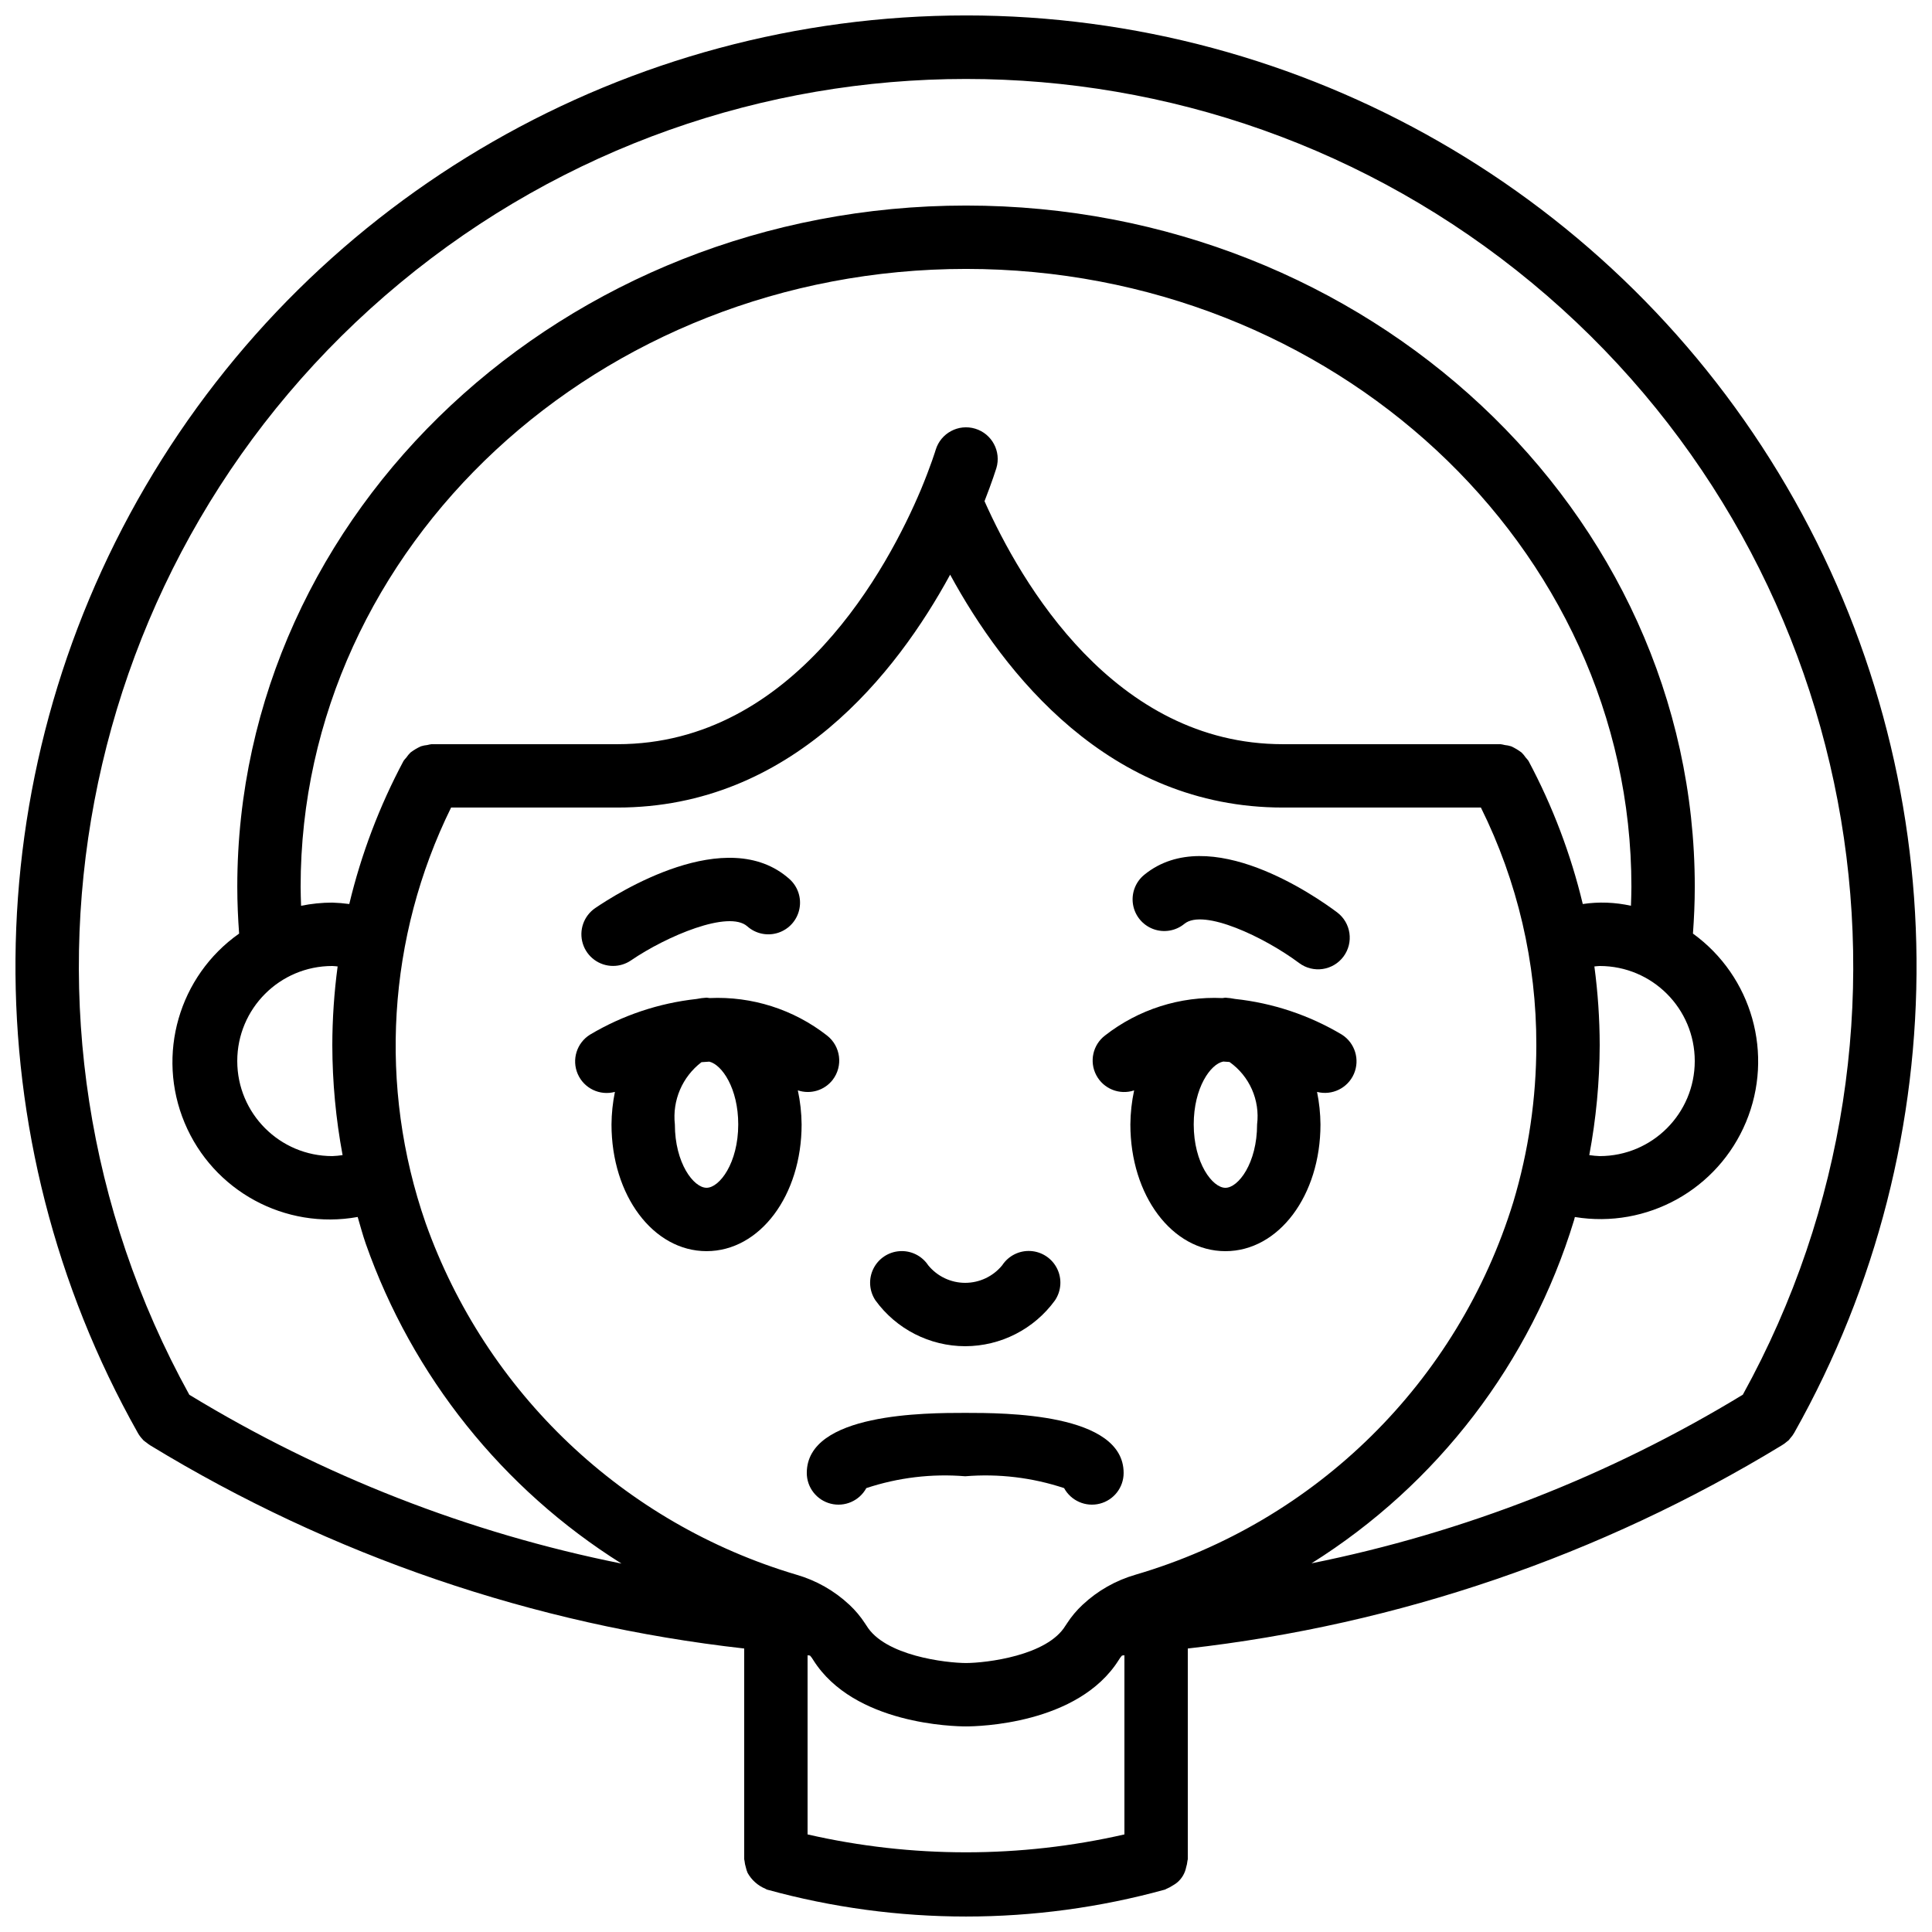
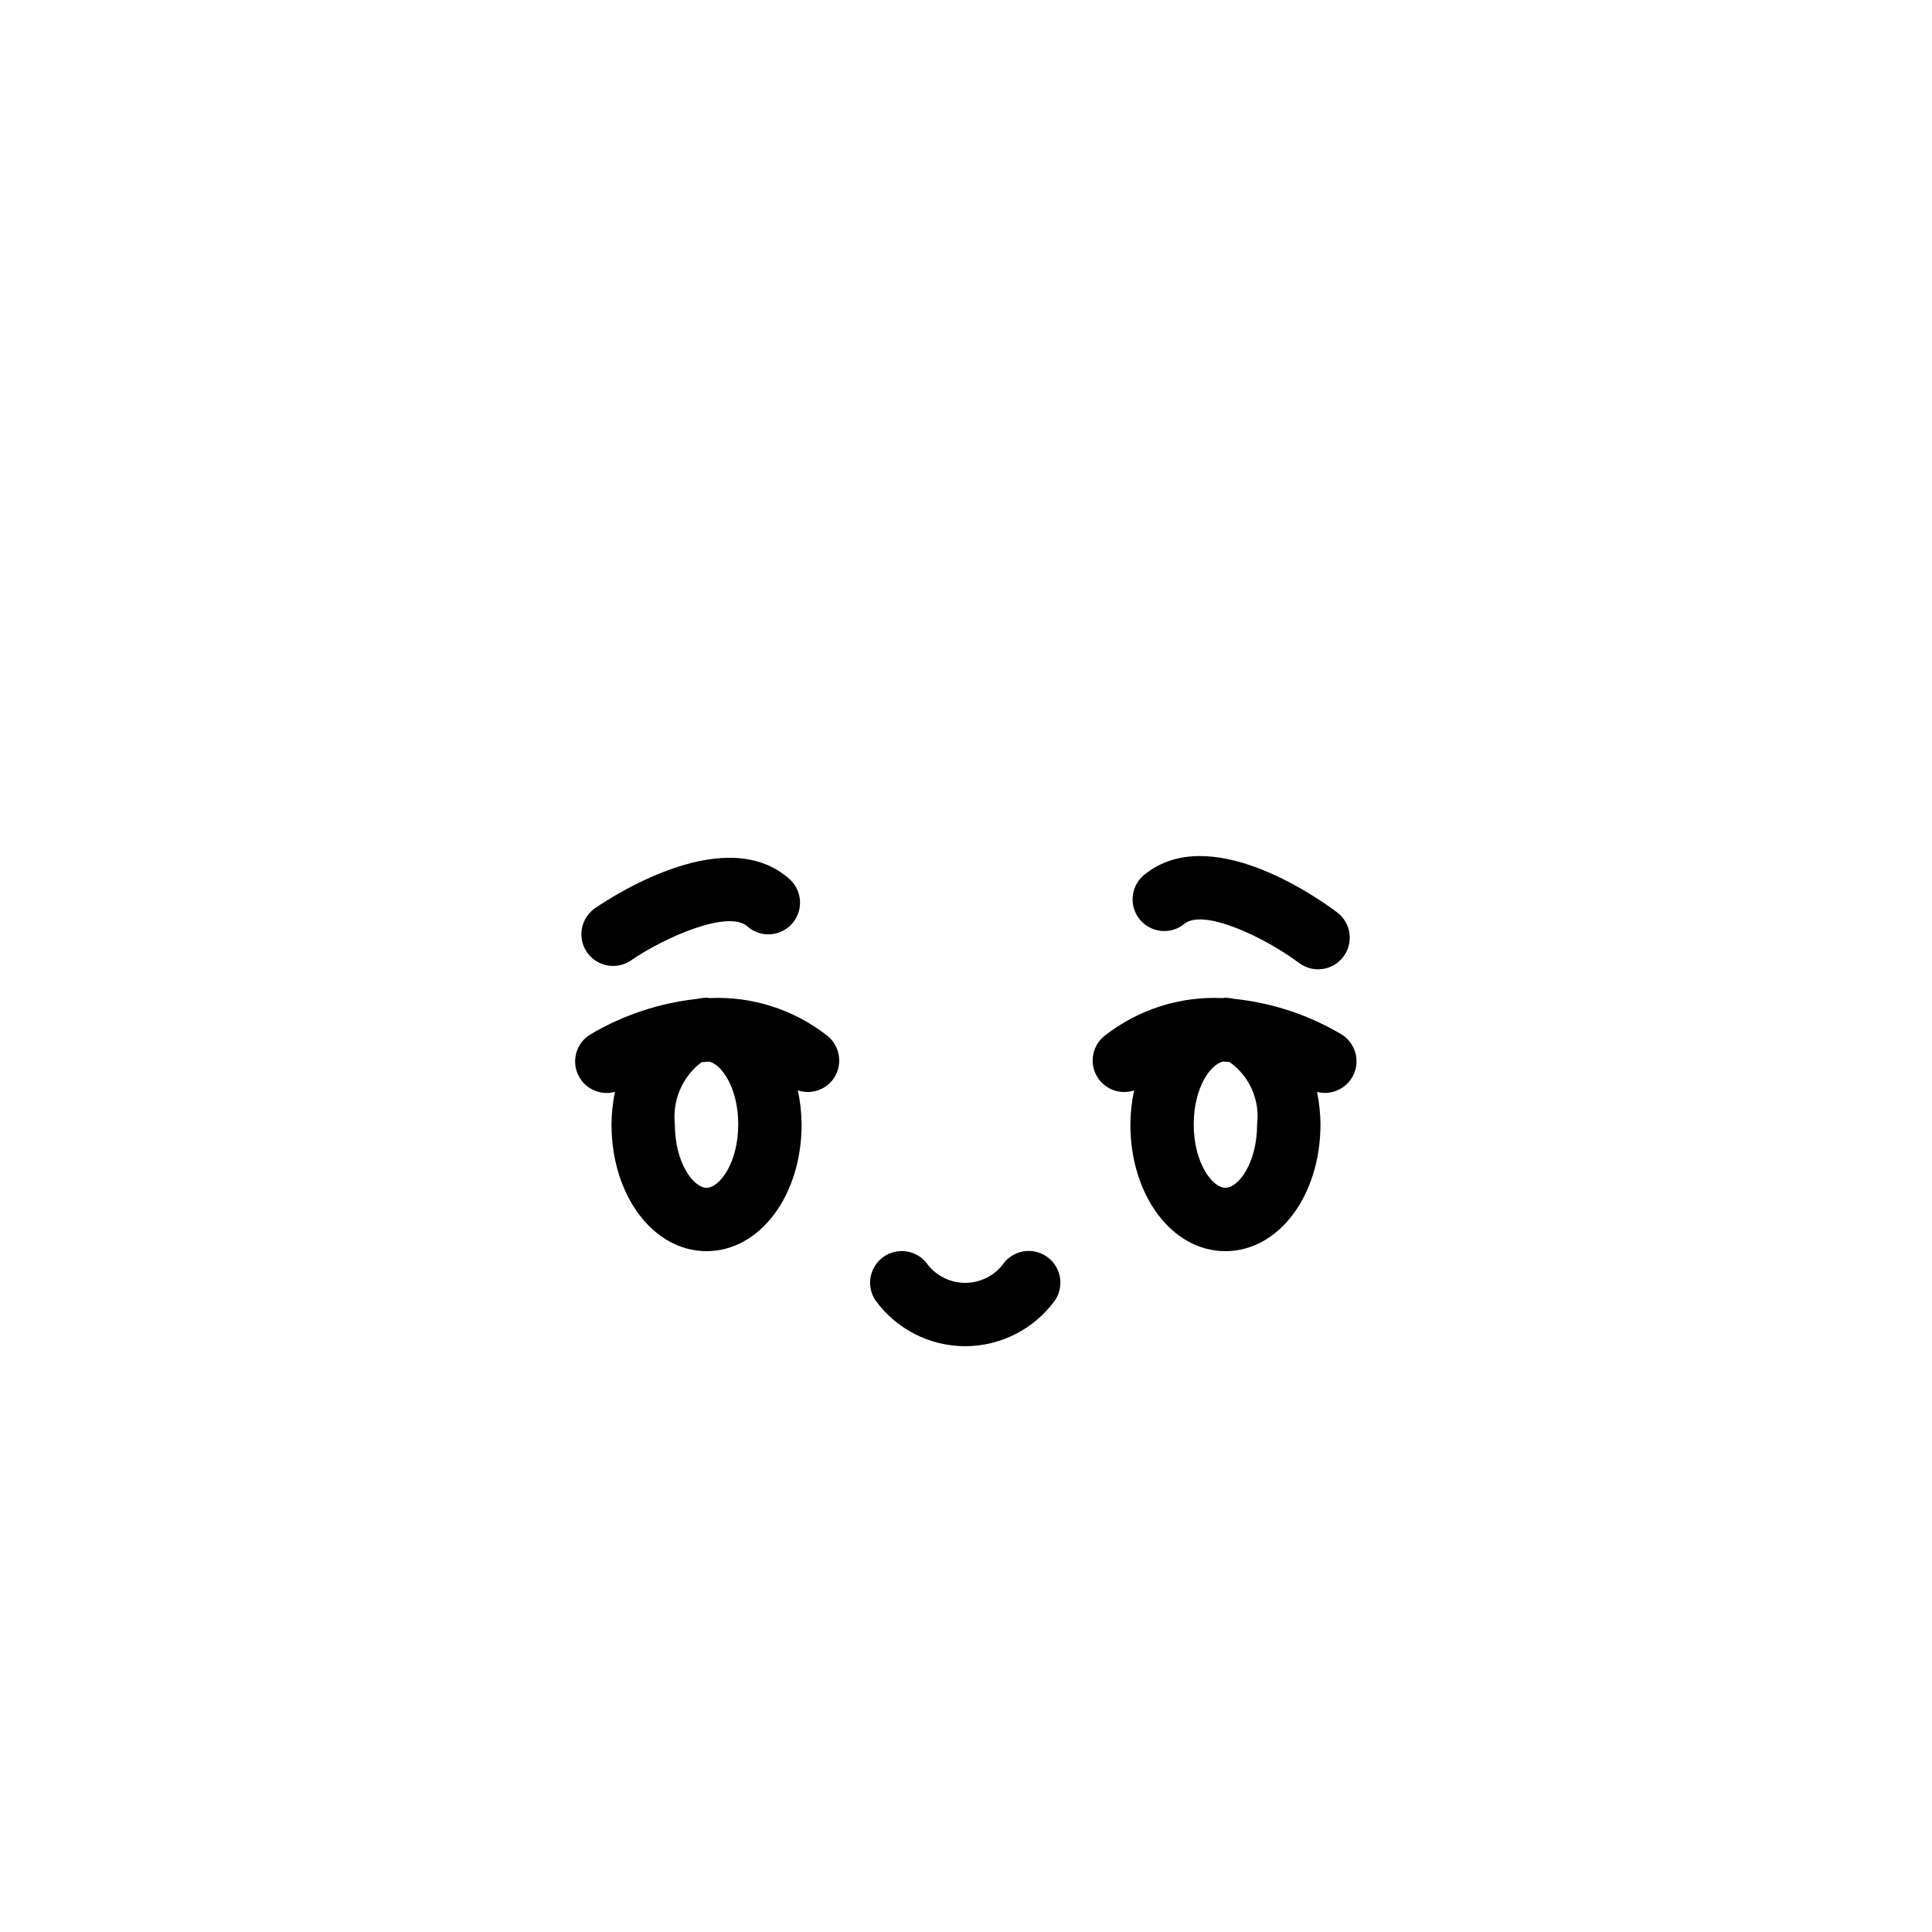
<svg xmlns="http://www.w3.org/2000/svg" width="800px" height="800px" version="1.1" viewBox="144 144 512 512">
  <defs>
    <clipPath id="a">
-       <path d="m148.09 148.09h503.81v503.81h-503.81z" />
-     </clipPath>
+       </clipPath>
  </defs>
  <g clip-path="url(#a)">
-     <path d="m400 148.09c-89.52 0.027-172.3 47.543-217.47 124.83s-45.949 172.73-2.043 250.74c0.355 0.648 0.793 1.246 1.309 1.781 0.062 0.066 0.109 0.152 0.176 0.219 0.27 0.234 0.551 0.449 0.848 0.648 0.312 0.262 0.645 0.504 0.992 0.719l0.02 0.016c47.914 29.199 101.63 47.57 157.39 53.828v55.828c0 0.164 0.082 0.305 0.09 0.465 0.055 0.578 0.168 1.148 0.344 1.699 0.109 0.5 0.262 0.984 0.461 1.457 1.051 1.895 2.707 3.379 4.707 4.215 0.152 0.055 0.258 0.172 0.414 0.219 34.527 9.527 70.992 9.527 105.52 0 0.156-0.047 0.262-0.164 0.414-0.219 0.543-0.219 1.062-0.492 1.547-0.816 0.445-0.246 0.863-0.527 1.258-0.848 1.219-1.031 2.055-2.445 2.363-4.012 0.176-0.551 0.289-1.117 0.344-1.695 0.008-0.16 0.094-0.301 0.094-0.465v-55.828c55.727-6.281 109.41-24.637 157.32-53.785 0.543-0.309 1.051-0.676 1.516-1.094 0.125-0.105 0.27-0.188 0.387-0.301 0.152-0.152 0.266-0.34 0.406-0.504 0.422-0.457 0.785-0.961 1.094-1.5 43.918-78.012 43.145-173.46-2.023-250.76-45.168-77.289-127.96-124.81-217.48-124.84zm41.984 482.05c-27.633 6.324-56.336 6.324-83.969 0v-47.469c0.211 0.016 0.418 0.047 0.633 0.066 0.141 0.199 0.34 0.352 0.465 0.562 0.129 0.227 0.273 0.445 0.426 0.652 10.766 17.07 37.426 17.566 40.461 17.566 3.031 0 29.691-0.496 40.457-17.566 0.156-0.207 0.297-0.426 0.426-0.652 0.129-0.211 0.324-0.363 0.465-0.562 0.215-0.02 0.422-0.051 0.637-0.07zm2.926-68.82c-5.231 1.508-10.031 4.234-14 7.957l-0.02 0.012c-1.578 1.473-2.973 3.137-4.144 4.949-0.129 0.18-0.246 0.363-0.359 0.551l-0.008-0.004c-4.809 8.035-21.082 9.914-26.363 9.938-5.316-0.023-21.594-1.902-26.398-9.938l-0.008 0.004c-0.113-0.188-0.23-0.371-0.359-0.551-1.176-1.812-2.566-3.469-4.141-4.941l-0.07-0.062c-3.969-3.703-8.754-6.414-13.969-7.918-45.777-13.586-82.301-48.23-98.285-93.227-12.559-36.121-10.125-75.766 6.758-110.08h44.09c46.172 0 74.008-35.703 88.164-61.715 14.145 25.988 41.984 61.715 88.168 61.715h52.488c9.707 19.57 14.734 41.129 14.688 62.977-0.004 14.078-2.059 28.082-6.102 41.57-14.664 47.652-52.277 84.754-100.13 98.762zm-210.12-111.2c-0.902 0.137-1.812 0.223-2.723 0.258-13.914 0-25.191-11.277-25.191-25.191 0-13.91 11.277-25.188 25.191-25.188 0.473 0 0.941 0.09 1.41 0.117-0.926 6.918-1.398 13.891-1.41 20.875 0.02 9.77 0.93 19.523 2.723 29.129zm-2.723-66.918c-2.781 0.004-5.551 0.285-8.277 0.84-0.051-1.664-0.121-3.293-0.121-5.035 0-90.289 79.105-163.74 176.34-163.74 97.227 0 176.33 73.449 176.33 163.74 0 1.742-0.07 3.371-0.121 5.035-4.191-0.938-8.52-1.098-12.766-0.465-3.164-13.203-7.996-25.945-14.387-37.926-0.223-0.312-0.465-0.605-0.73-0.883-0.324-0.488-0.695-0.938-1.113-1.344-0.848-0.641-1.762-1.188-2.727-1.633-0.566-0.18-1.148-0.297-1.734-0.352-0.363-0.098-0.73-0.172-1.102-0.219h-57.688c-44.703 0-69.43-42.801-79.066-64.398 2.031-5.199 3.09-8.582 3.137-8.742 1.344-4.441-1.164-9.129-5.602-10.473s-9.125 1.164-10.473 5.602c-0.008 0.043-1.285 4.211-3.902 10.516-8.551 20.289-33.504 67.496-80.426 67.496h-49.289c-0.371 0.047-0.738 0.121-1.098 0.219-0.59 0.055-1.172 0.172-1.734 0.352-0.965 0.445-1.879 0.992-2.727 1.633-0.418 0.406-0.789 0.855-1.113 1.34-0.266 0.277-0.512 0.574-0.734 0.887-6.391 11.98-11.223 24.723-14.383 37.926-1.492-0.203-2.988-0.328-4.492-0.375zm334.46 16.914c0.469-0.027 0.941-0.117 1.41-0.117 13.914 0 25.191 11.277 25.191 25.188 0 13.914-11.277 25.191-25.191 25.191-0.926-0.035-1.848-0.121-2.762-0.262 1.801-9.605 2.727-19.355 2.762-29.125-0.012-6.984-0.484-13.957-1.41-20.875zm39.332 113.5c-35.219 21.422-73.898 36.543-114.3 44.684 33.383-20.93 58.09-53.211 69.57-90.906 0.086-0.289 0.141-0.582 0.227-0.871 19.129 3.137 37.902-7.285 45.359-25.176 7.453-17.895 1.629-38.566-14.066-49.938 0.289-3.988 0.484-8.059 0.484-12.406 0-99.547-86.633-180.53-193.12-180.53-106.5 0-193.13 80.984-193.13 180.53 0 4.348 0.195 8.418 0.484 12.406-15.98 11.266-21.984 32.125-14.438 50.164s26.613 28.41 45.859 24.938c0.703 2.371 1.332 4.769 2.148 7.106 12.359 35.102 36.25 64.977 67.773 84.75-40.496-8.117-79.266-23.262-114.54-44.742-54.57-98.895-31.105-222.62 55.887-294.66 86.988-72.047 212.92-72.047 299.91-0.008 86.992 72.039 110.46 195.76 55.898 294.66z" />
+     <path d="m400 148.09c-89.52 0.027-172.3 47.543-217.47 124.83s-45.949 172.73-2.043 250.74c0.355 0.648 0.793 1.246 1.309 1.781 0.062 0.066 0.109 0.152 0.176 0.219 0.27 0.234 0.551 0.449 0.848 0.648 0.312 0.262 0.645 0.504 0.992 0.719l0.02 0.016c47.914 29.199 101.63 47.57 157.39 53.828v55.828c0 0.164 0.082 0.305 0.09 0.465 0.055 0.578 0.168 1.148 0.344 1.699 0.109 0.5 0.262 0.984 0.461 1.457 1.051 1.895 2.707 3.379 4.707 4.215 0.152 0.055 0.258 0.172 0.414 0.219 34.527 9.527 70.992 9.527 105.52 0 0.156-0.047 0.262-0.164 0.414-0.219 0.543-0.219 1.062-0.492 1.547-0.816 0.445-0.246 0.863-0.527 1.258-0.848 1.219-1.031 2.055-2.445 2.363-4.012 0.176-0.551 0.289-1.117 0.344-1.695 0.008-0.16 0.094-0.301 0.094-0.465v-55.828c55.727-6.281 109.41-24.637 157.32-53.785 0.543-0.309 1.051-0.676 1.516-1.094 0.125-0.105 0.27-0.188 0.387-0.301 0.152-0.152 0.266-0.34 0.406-0.504 0.422-0.457 0.785-0.961 1.094-1.5 43.918-78.012 43.145-173.46-2.023-250.76-45.168-77.289-127.96-124.81-217.48-124.84zm41.984 482.05c-27.633 6.324-56.336 6.324-83.969 0v-47.469c0.211 0.016 0.418 0.047 0.633 0.066 0.141 0.199 0.34 0.352 0.465 0.562 0.129 0.227 0.273 0.445 0.426 0.652 10.766 17.07 37.426 17.566 40.461 17.566 3.031 0 29.691-0.496 40.457-17.566 0.156-0.207 0.297-0.426 0.426-0.652 0.129-0.211 0.324-0.363 0.465-0.562 0.215-0.02 0.422-0.051 0.637-0.07zm2.926-68.82c-5.231 1.508-10.031 4.234-14 7.957l-0.02 0.012c-1.578 1.473-2.973 3.137-4.144 4.949-0.129 0.18-0.246 0.363-0.359 0.551l-0.008-0.004c-4.809 8.035-21.082 9.914-26.363 9.938-5.316-0.023-21.594-1.902-26.398-9.938l-0.008 0.004c-0.113-0.188-0.23-0.371-0.359-0.551-1.176-1.812-2.566-3.469-4.141-4.941l-0.07-0.062c-3.969-3.703-8.754-6.414-13.969-7.918-45.777-13.586-82.301-48.23-98.285-93.227-12.559-36.121-10.125-75.766 6.758-110.08h44.09c46.172 0 74.008-35.703 88.164-61.715 14.145 25.988 41.984 61.715 88.168 61.715h52.488c9.707 19.57 14.734 41.129 14.688 62.977-0.004 14.078-2.059 28.082-6.102 41.57-14.664 47.652-52.277 84.754-100.13 98.762m-210.12-111.2c-0.902 0.137-1.812 0.223-2.723 0.258-13.914 0-25.191-11.277-25.191-25.191 0-13.91 11.277-25.188 25.191-25.188 0.473 0 0.941 0.09 1.41 0.117-0.926 6.918-1.398 13.891-1.41 20.875 0.02 9.77 0.93 19.523 2.723 29.129zm-2.723-66.918c-2.781 0.004-5.551 0.285-8.277 0.84-0.051-1.664-0.121-3.293-0.121-5.035 0-90.289 79.105-163.74 176.34-163.74 97.227 0 176.33 73.449 176.33 163.74 0 1.742-0.07 3.371-0.121 5.035-4.191-0.938-8.52-1.098-12.766-0.465-3.164-13.203-7.996-25.945-14.387-37.926-0.223-0.312-0.465-0.605-0.73-0.883-0.324-0.488-0.695-0.938-1.113-1.344-0.848-0.641-1.762-1.188-2.727-1.633-0.566-0.18-1.148-0.297-1.734-0.352-0.363-0.098-0.73-0.172-1.102-0.219h-57.688c-44.703 0-69.43-42.801-79.066-64.398 2.031-5.199 3.09-8.582 3.137-8.742 1.344-4.441-1.164-9.129-5.602-10.473s-9.125 1.164-10.473 5.602c-0.008 0.043-1.285 4.211-3.902 10.516-8.551 20.289-33.504 67.496-80.426 67.496h-49.289c-0.371 0.047-0.738 0.121-1.098 0.219-0.59 0.055-1.172 0.172-1.734 0.352-0.965 0.445-1.879 0.992-2.727 1.633-0.418 0.406-0.789 0.855-1.113 1.34-0.266 0.277-0.512 0.574-0.734 0.887-6.391 11.98-11.223 24.723-14.383 37.926-1.492-0.203-2.988-0.328-4.492-0.375zm334.46 16.914c0.469-0.027 0.941-0.117 1.41-0.117 13.914 0 25.191 11.277 25.191 25.188 0 13.914-11.277 25.191-25.191 25.191-0.926-0.035-1.848-0.121-2.762-0.262 1.801-9.605 2.727-19.355 2.762-29.125-0.012-6.984-0.484-13.957-1.41-20.875zm39.332 113.5c-35.219 21.422-73.898 36.543-114.3 44.684 33.383-20.93 58.09-53.211 69.57-90.906 0.086-0.289 0.141-0.582 0.227-0.871 19.129 3.137 37.902-7.285 45.359-25.176 7.453-17.895 1.629-38.566-14.066-49.938 0.289-3.988 0.484-8.059 0.484-12.406 0-99.547-86.633-180.53-193.12-180.53-106.5 0-193.13 80.984-193.13 180.53 0 4.348 0.195 8.418 0.484 12.406-15.98 11.266-21.984 32.125-14.438 50.164s26.613 28.41 45.859 24.938c0.703 2.371 1.332 4.769 2.148 7.106 12.359 35.102 36.25 64.977 67.773 84.75-40.496-8.117-79.266-23.262-114.54-44.742-54.57-98.895-31.105-222.62 55.887-294.66 86.988-72.047 212.92-72.047 299.91-0.008 86.992 72.039 110.46 195.76 55.898 294.66z" />
  </g>
  <path d="m399.79 500.76c9.41-0.016 18.246-4.523 23.781-12.137 1.688-2.496 1.91-5.707 0.582-8.41-1.332-2.707-4.008-4.492-7.016-4.68-3.008-0.188-5.887 1.254-7.539 3.773-2.406 2.949-6.004 4.656-9.809 4.66-3.801 0-7.402-1.711-9.809-4.656-1.656-2.504-4.527-3.934-7.527-3.742-3 0.188-5.668 1.965-7 4.66-1.328 2.695-1.117 5.894 0.555 8.391 5.531 7.617 14.371 12.129 23.781 12.141z" />
  <path d="m306.48 399.98c1.691 0 3.34-0.508 4.734-1.461 9.477-6.473 25.91-13.402 30.832-9.027 2.242 1.992 5.375 2.633 8.223 1.688 2.848-0.945 4.973-3.336 5.574-6.277 0.605-2.938-0.402-5.973-2.648-7.965-16.578-14.766-45.77 3.832-51.461 7.715-3.043 2.078-4.375 5.898-3.285 9.418s4.348 5.918 8.031 5.91z" />
  <path d="m364.66 430.18c2.828-3.672 2.148-8.941-1.516-11.777-8.852-6.91-19.883-10.422-31.102-9.906-0.273-0.012-0.523-0.105-0.797-0.105-0.906 0.055-1.805 0.172-2.695 0.352-9.957 1.098-19.566 4.316-28.18 9.441-3.527 2.184-4.914 6.629-3.262 10.434 1.652 3.809 5.848 5.824 9.852 4.742-0.578 2.836-0.883 5.723-0.906 8.621 0 18.832 11.062 33.586 25.191 33.586s25.191-14.754 25.191-33.586c-0.027-3.035-0.363-6.059-1-9.027 3.352 1.125 7.051 0.016 9.223-2.773zm-33.414 28.594c-3.43 0-8.398-6.543-8.398-16.793-0.707-6.356 1.969-12.613 7.051-16.492 0.688-0.066 1.379-0.109 2.082-0.141 3.359 0.82 7.66 7.082 7.66 16.633 0 10.25-4.969 16.793-8.395 16.793z" />
  <path d="m457.88 388.82c5.051-4.129 21.195 3.519 30.406 10.395 3.711 2.769 8.961 2.008 11.738-1.699 2.773-3.703 2.023-8.957-1.68-11.738-5.492-4.125-33.832-23.992-51.059-9.984-2.348 1.887-3.5 4.883-3.031 7.856 0.473 2.973 2.5 5.469 5.312 6.535 2.816 1.07 5.988 0.551 8.312-1.363z" />
  <path d="m499.62 418.19c-8.645-5.156-18.301-8.383-28.305-9.457-0.848-0.168-1.707-0.281-2.57-0.336-0.262 0-0.508 0.09-0.77 0.102-11.227-0.52-22.266 2.996-31.125 9.91-3.25 2.477-4.227 6.938-2.316 10.543 1.91 3.609 6.148 5.305 10.02 4.012-0.637 2.965-0.969 5.988-0.996 9.023 0 18.832 11.059 33.586 25.188 33.586s25.191-14.754 25.191-33.586c-0.023-2.898-0.328-5.785-0.906-8.621 3.988 1.023 8.129-1.004 9.77-4.777 1.637-3.777 0.289-8.184-3.18-10.398zm-30.875 40.59c-3.426 0-8.395-6.543-8.395-16.793 0-9.719 4.449-16.027 7.836-16.668 0.555 0.023 1.098 0.066 1.645 0.117 5.301 3.75 8.109 10.105 7.312 16.551 0 10.25-4.969 16.793-8.398 16.793z" />
-   <path d="m399.79 518.43c-10.383 0-41.984 0-41.984 15.922 0 3.84 2.609 7.191 6.328 8.137 3.723 0.949 7.613-0.754 9.449-4.125 8.438-2.797 17.348-3.867 26.207-3.137 8.859-0.73 17.77 0.34 26.207 3.137 1.836 3.371 5.727 5.074 9.449 4.125 3.723-0.945 6.328-4.297 6.328-8.137 0-15.922-31.602-15.922-41.984-15.922z" />
</svg>